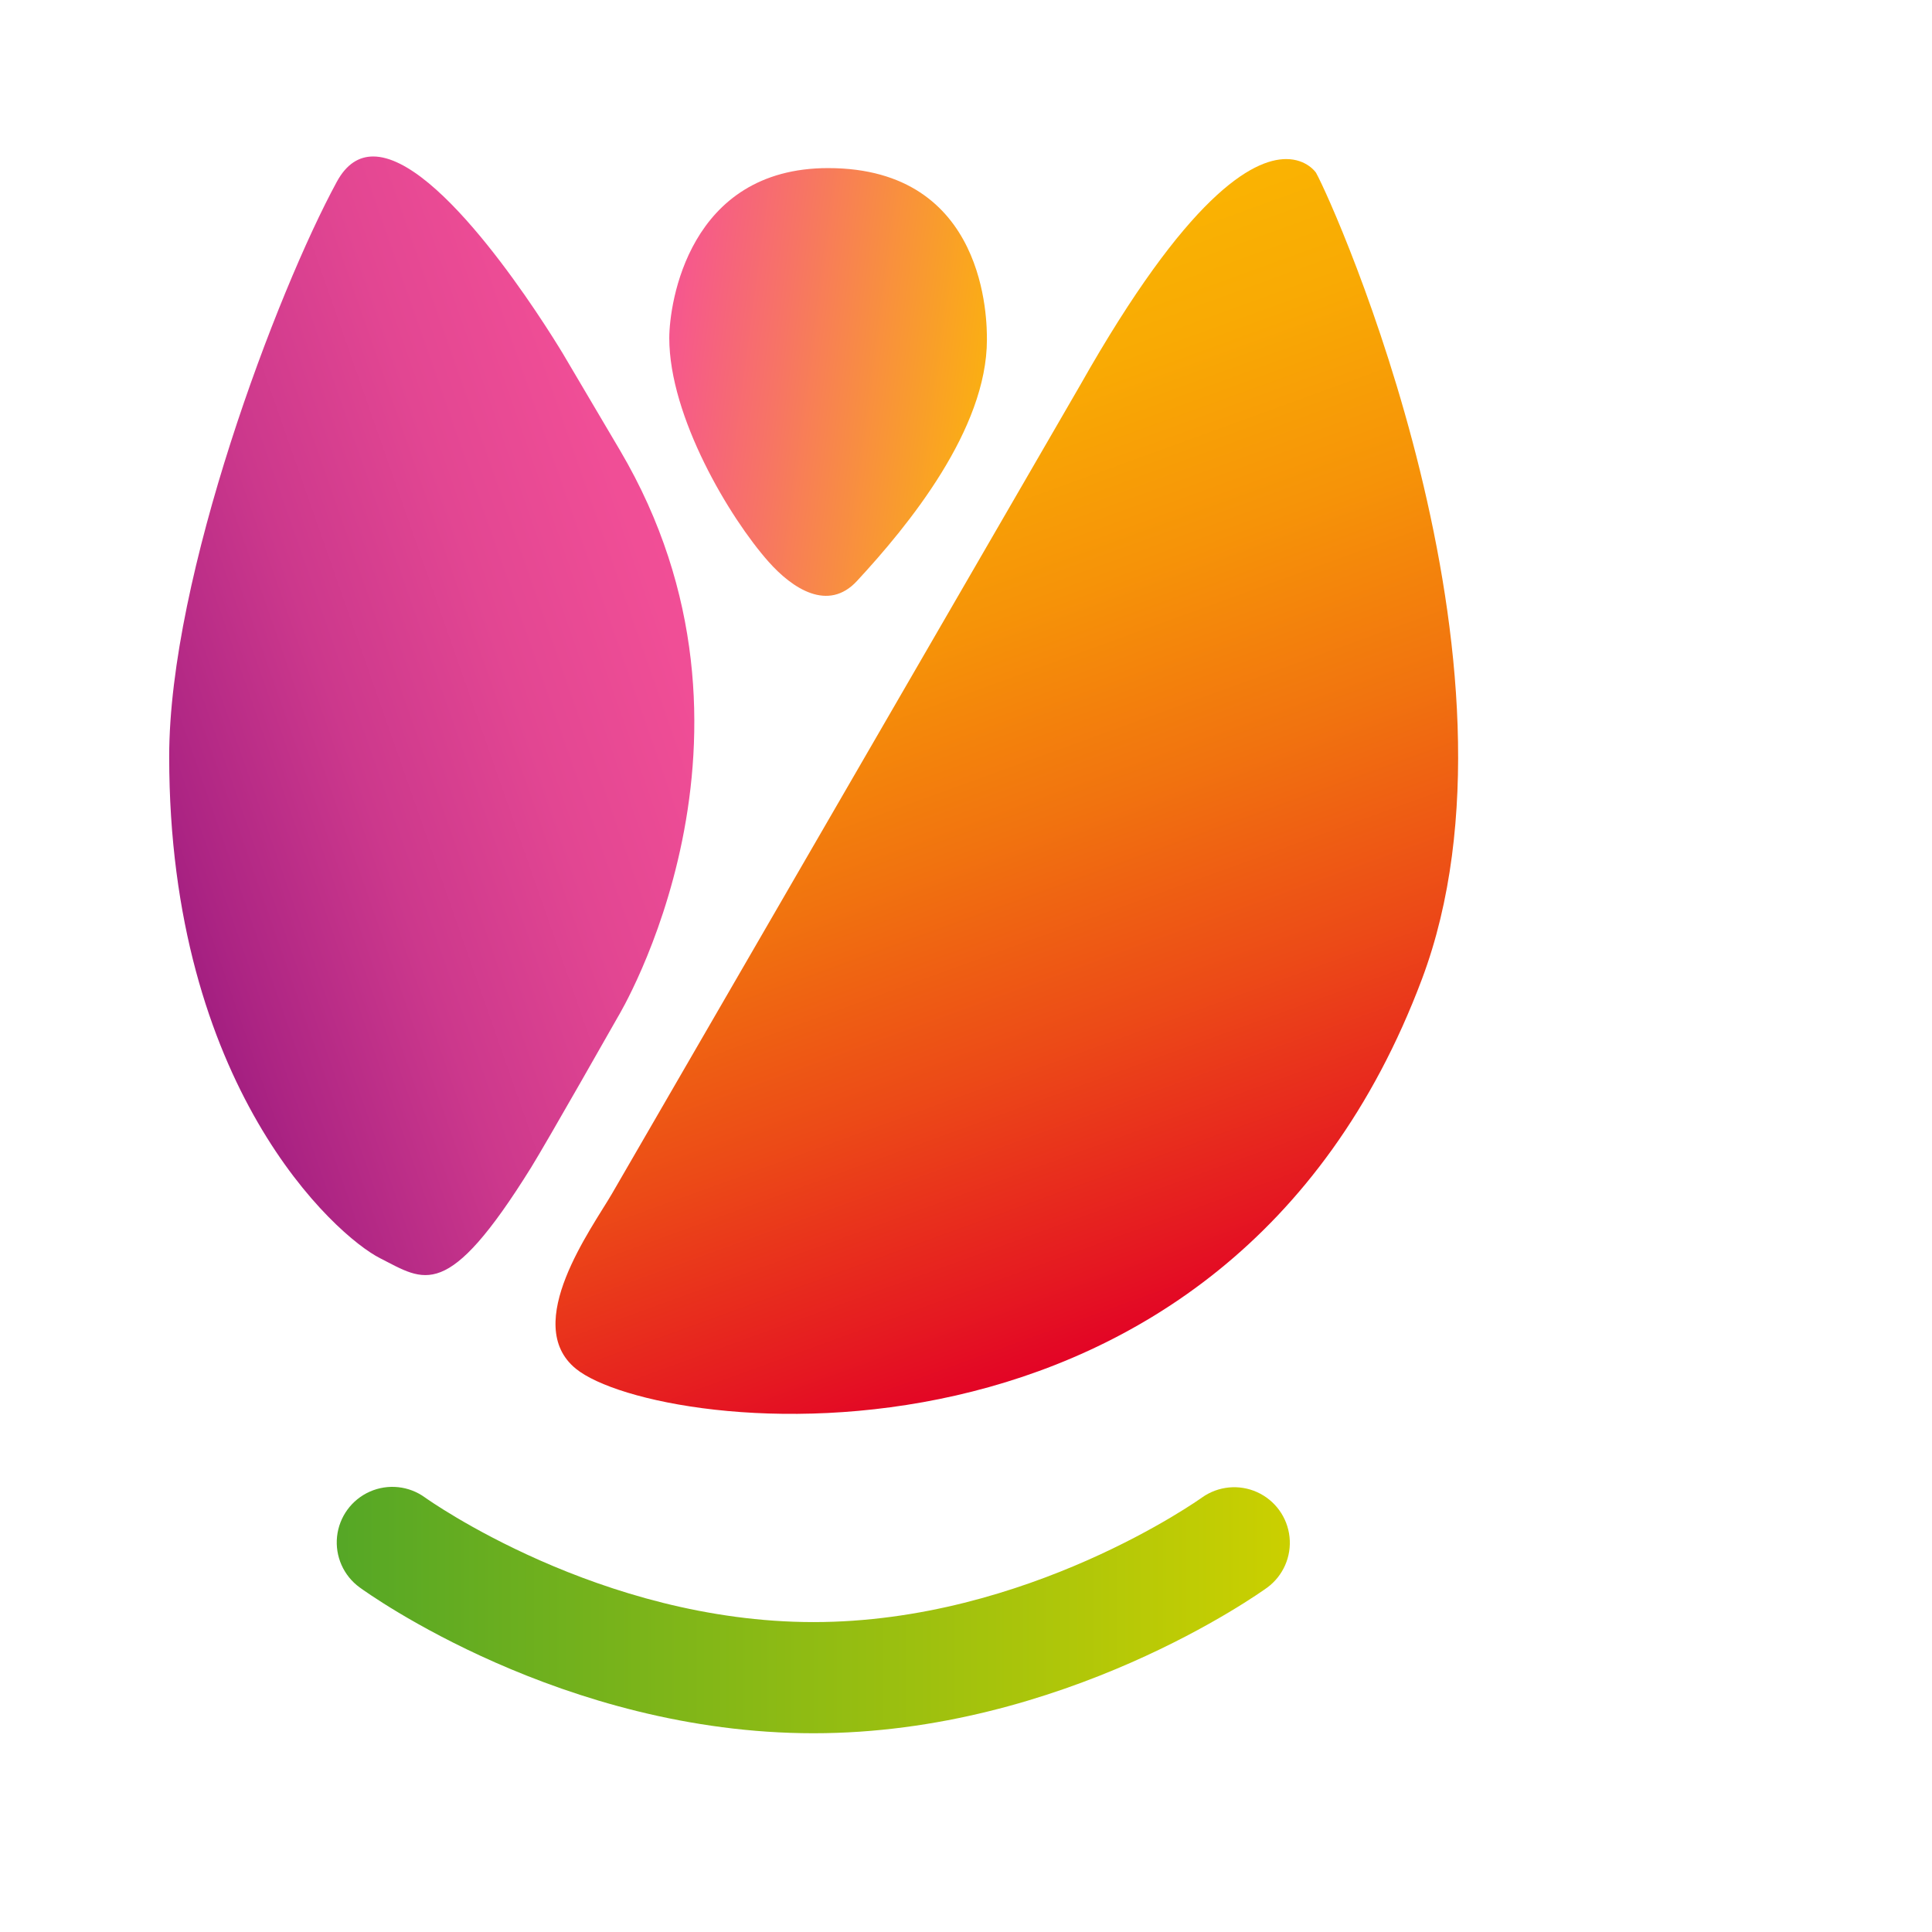
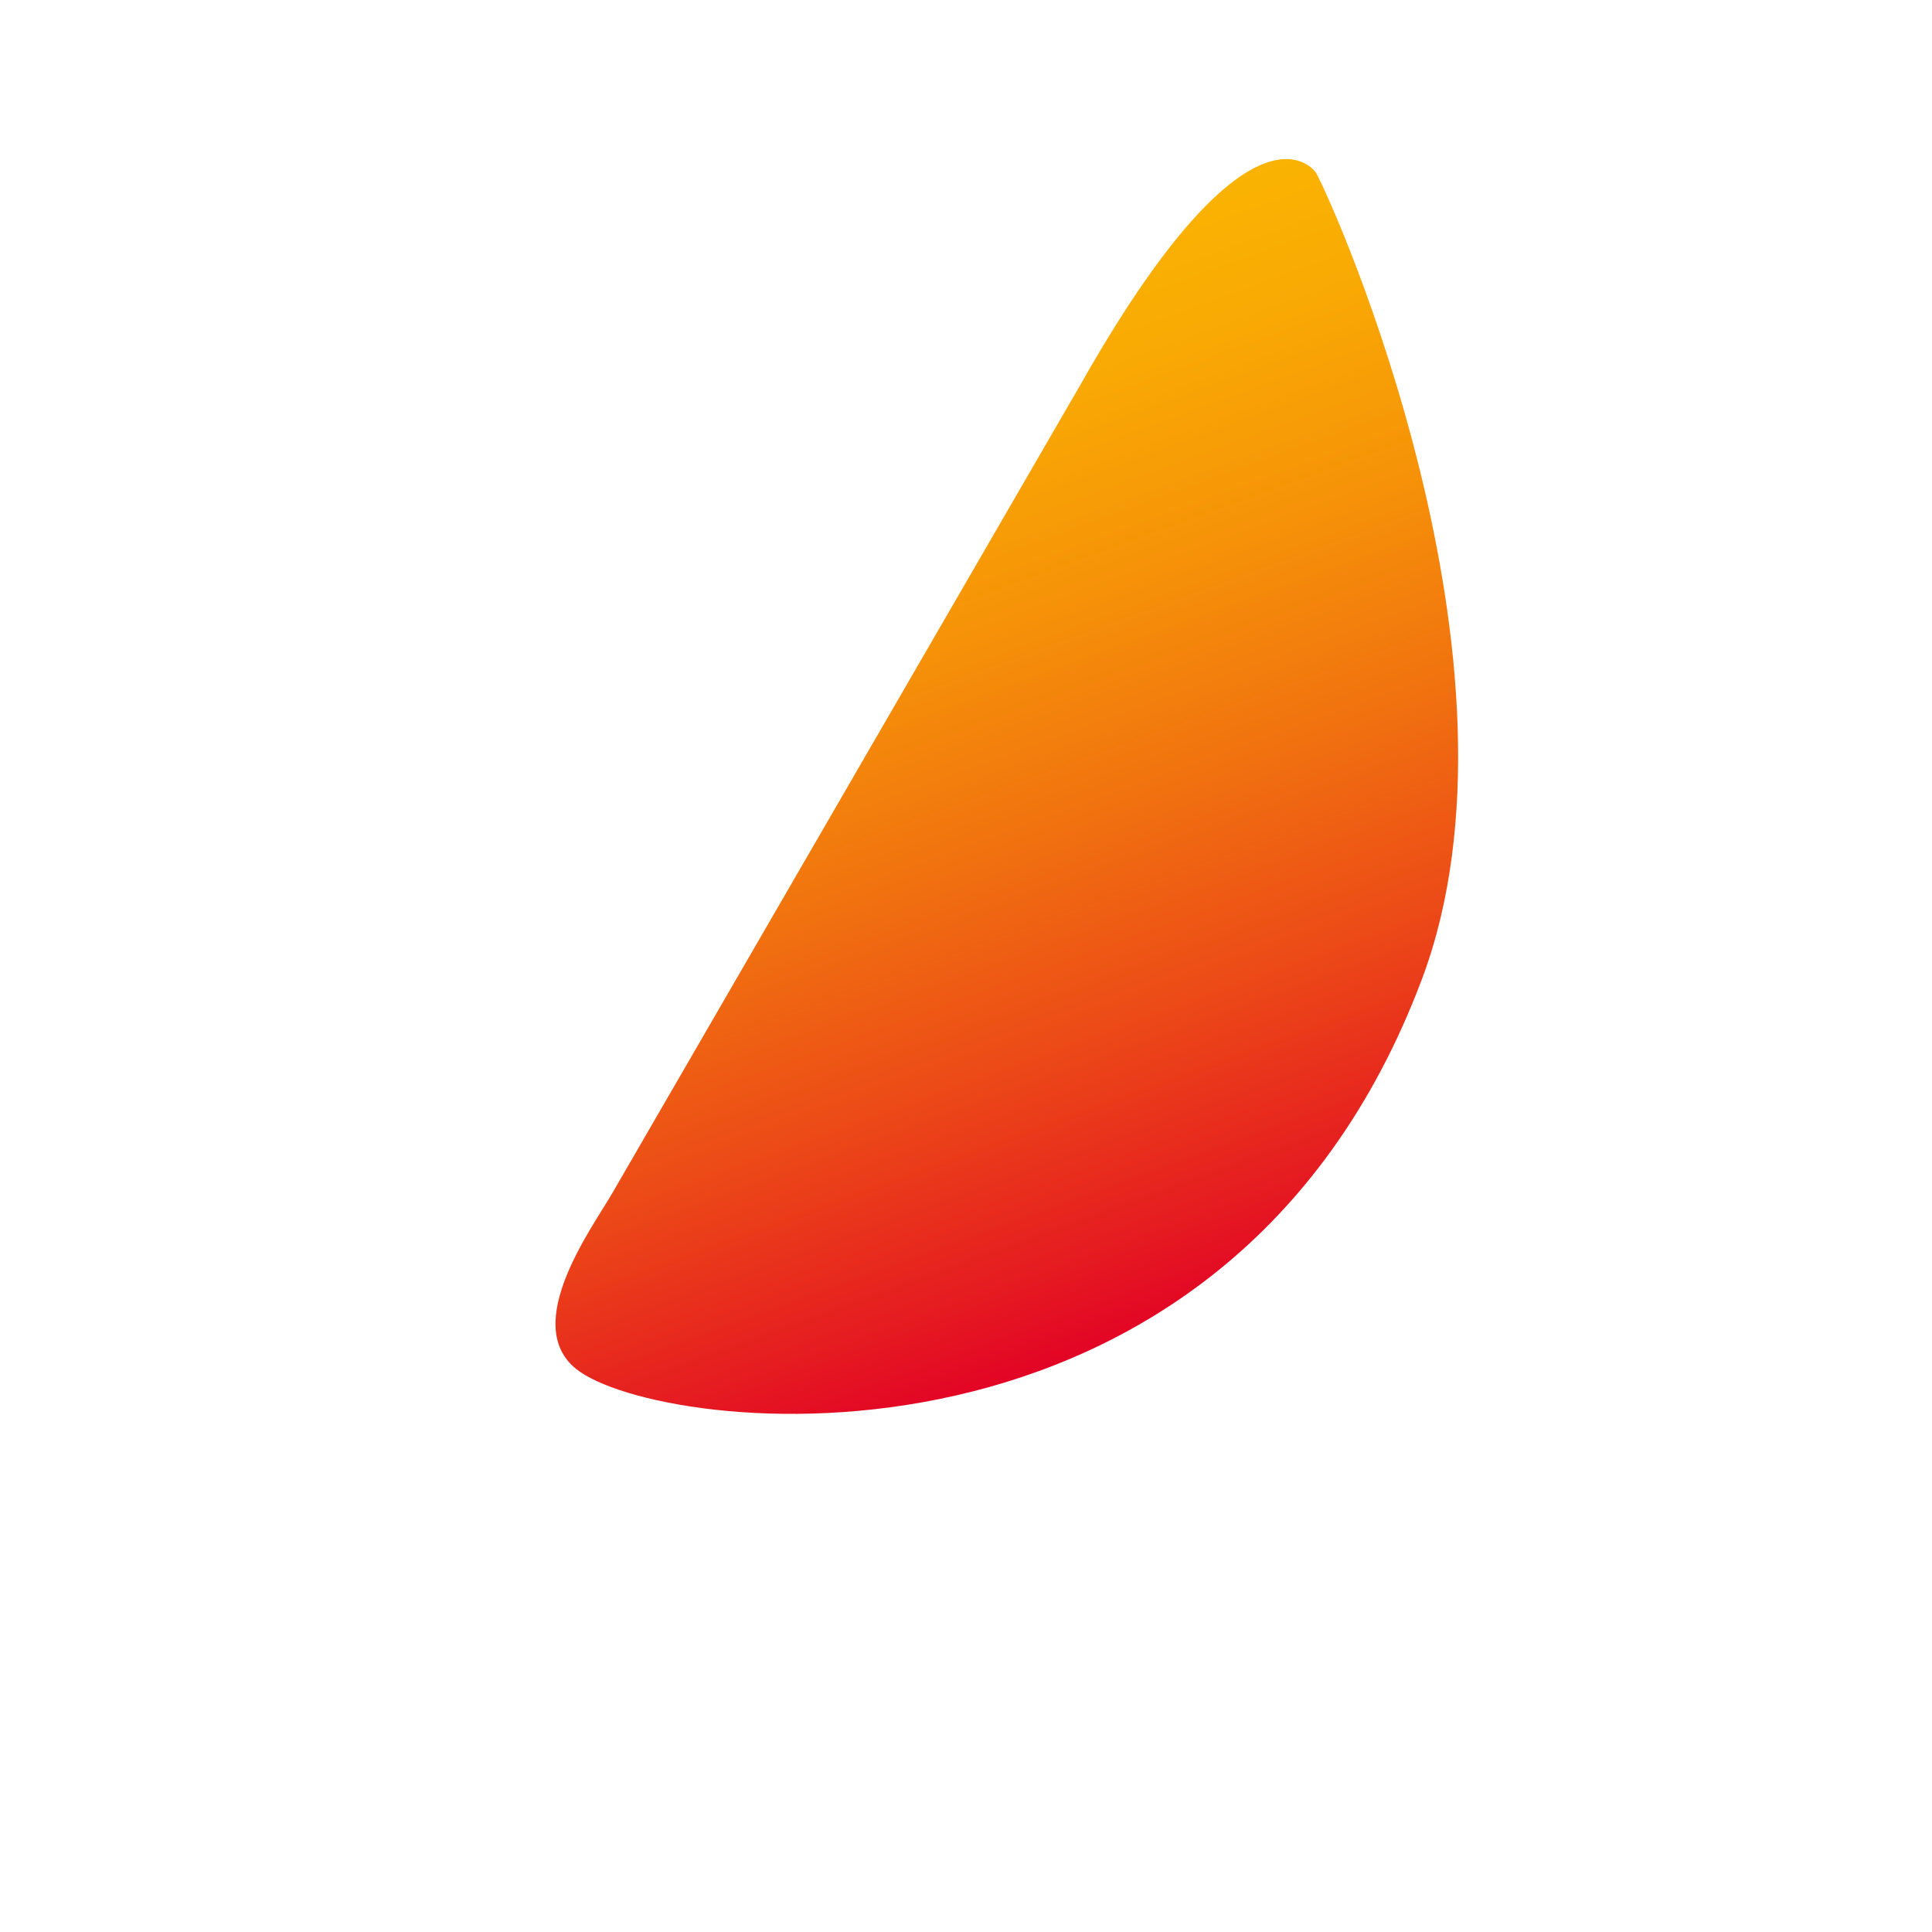
<svg xmlns="http://www.w3.org/2000/svg" xmlns:xlink="http://www.w3.org/1999/xlink" version="1.0" id="Vrstva_1" x="0" y="0" viewBox="0 0 107.717 107.717" xml:space="preserve">
  <defs>
    <path id="SVGID_3_" d="M60.23 21.465L34.122 66.55c-1.115 1.921-5.069 7.27-2.018 9.76 4.565 3.724 36.193 7.507 47.175-21.72 6.56-17.459-4.884-43.149-5.909-44.964 0 0-.505-.757-1.66-.757-1.883 0-5.497 2.011-11.48 12.596" />
  </defs>
  <clipPath id="SVGID_4_">
    <use xlink:href="#SVGID_3_" overflow="visible" />
  </clipPath>
  <linearGradient id="SVGID_5_" gradientUnits="userSpaceOnUse" x1="0" y1="107.7" x2="1" y2="107.7" gradientTransform="scale(-79.827 79.827) rotate(-70 -76.62 54.986)">
    <stop offset="0" style="stop-color:#e20026" />
    <stop offset=".1" style="stop-color:#e20026" />
    <stop offset=".169" style="stop-color:#e51921" />
    <stop offset=".319" style="stop-color:#ec4a17" />
    <stop offset=".468" style="stop-color:#f1730f" />
    <stop offset=".612" style="stop-color:#f69308" />
    <stop offset=".752" style="stop-color:#f9aa04" />
    <stop offset=".884" style="stop-color:#fab701" />
    <stop offset="1" style="stop-color:#fbbc00" />
  </linearGradient>
  <polygon clip-path="url(#SVGID_4_)" fill="url(#SVGID_5_)" points="35.696,102.067 4.965,17.636 79.196,-9.382 109.927,75.05" />
  <defs>
-     <path id="SVGID_6_" d="M37.315 18.848c0 4.384 3.364 10.025 5.537 12.473 1.332 1.501 3.321 2.805 4.923 1.076 2.88-3.109 7.25-8.455 7.25-13.463 0-.991.02-9.562-8.854-9.562-7.781.001-8.856 7.544-8.856 9.476" />
-   </defs>
+     </defs>
  <clipPath id="SVGID_7_">
    <use xlink:href="#SVGID_6_" overflow="visible" />
  </clipPath>
  <linearGradient id="SVGID_8_" gradientUnits="userSpaceOnUse" x1="0" y1="107.695" x2="1" y2="107.695" gradientTransform="scale(22.093 -22.093) rotate(-7.5 -827.761 41.19)">
    <stop offset="0" style="stop-color:#f55197" />
    <stop offset=".02" style="stop-color:#f55197" />
    <stop offset=".362" style="stop-color:#f77465" />
    <stop offset="1" style="stop-color:#fbbc00" />
  </linearGradient>
-   <polygon clip-path="url(#SVGID_7_)" fill="url(#SVGID_8_)" points="37.617,7.077 58.249,9.793 54.743,36.42 34.112,33.704" />
  <defs>
-     <path id="SVGID_9_" d="M18.779 10.134c-3.334 6.138-9.346 21.993-9.346 32.049 0 18.388 9.265 26.706 11.755 27.966 2.488 1.264 3.737 2.478 8.417-5.046.867-1.394 4.853-8.421 4.853-8.421s9.5-15.652.106-31.579c0 0-3.102-5.261-3.186-5.396-.932-1.541-6.807-10.983-10.572-10.983-.79 0-1.488.417-2.027 1.41" />
-   </defs>
+     </defs>
  <clipPath id="SVGID_10_">
    <use xlink:href="#SVGID_9_" overflow="visible" />
  </clipPath>
  <linearGradient id="SVGID_11_" gradientUnits="userSpaceOnUse" x1="0" y1="107.678" x2="1" y2="107.678" gradientTransform="scale(44.672 -44.672) rotate(19 325.024 53.52)">
    <stop offset="0" style="stop-color:#90137c" />
    <stop offset=".165" style="stop-color:#ac2483" />
    <stop offset=".392" style="stop-color:#cc388c" />
    <stop offset=".611" style="stop-color:#e24692" />
    <stop offset=".819" style="stop-color:#f04e96" />
    <stop offset="1" style="stop-color:#f55197" />
  </linearGradient>
-   <polygon clip-path="url(#SVGID_10_)" fill="url(#SVGID_11_)" points="-10.238,15.497 40.298,-1.904 63.629,65.853 13.092,83.254" />
  <defs>
    <path id="SVGID_12_" d="M67.022 83.489c-.096.069-9.728 6.949-21.662 6.949-11.92 0-21.538-6.856-21.66-6.944a3.099 3.099 0 00-3.652 5.008c.455.332 11.3 8.134 25.312 8.134 13.921 0 24.841-7.795 25.3-8.127a3.1 3.1 0 00-3.638-5.02" />
  </defs>
  <clipPath id="SVGID_13_">
    <use xlink:href="#SVGID_12_" overflow="visible" />
  </clipPath>
  <linearGradient id="SVGID_14_" gradientUnits="userSpaceOnUse" x1="0" y1="107.85" x2="1" y2="107.85" gradientTransform="matrix(53.164 0 0 -53.164 18.781 5823.255)">
    <stop offset="0" style="stop-color:#55a726" />
    <stop offset="1" style="stop-color:#cbd000" />
  </linearGradient>
-   <rect x="18.364" y="82.486" clip-path="url(#SVGID_13_)" fill="url(#SVGID_14_)" width="53.991" height="14.149" />
</svg>